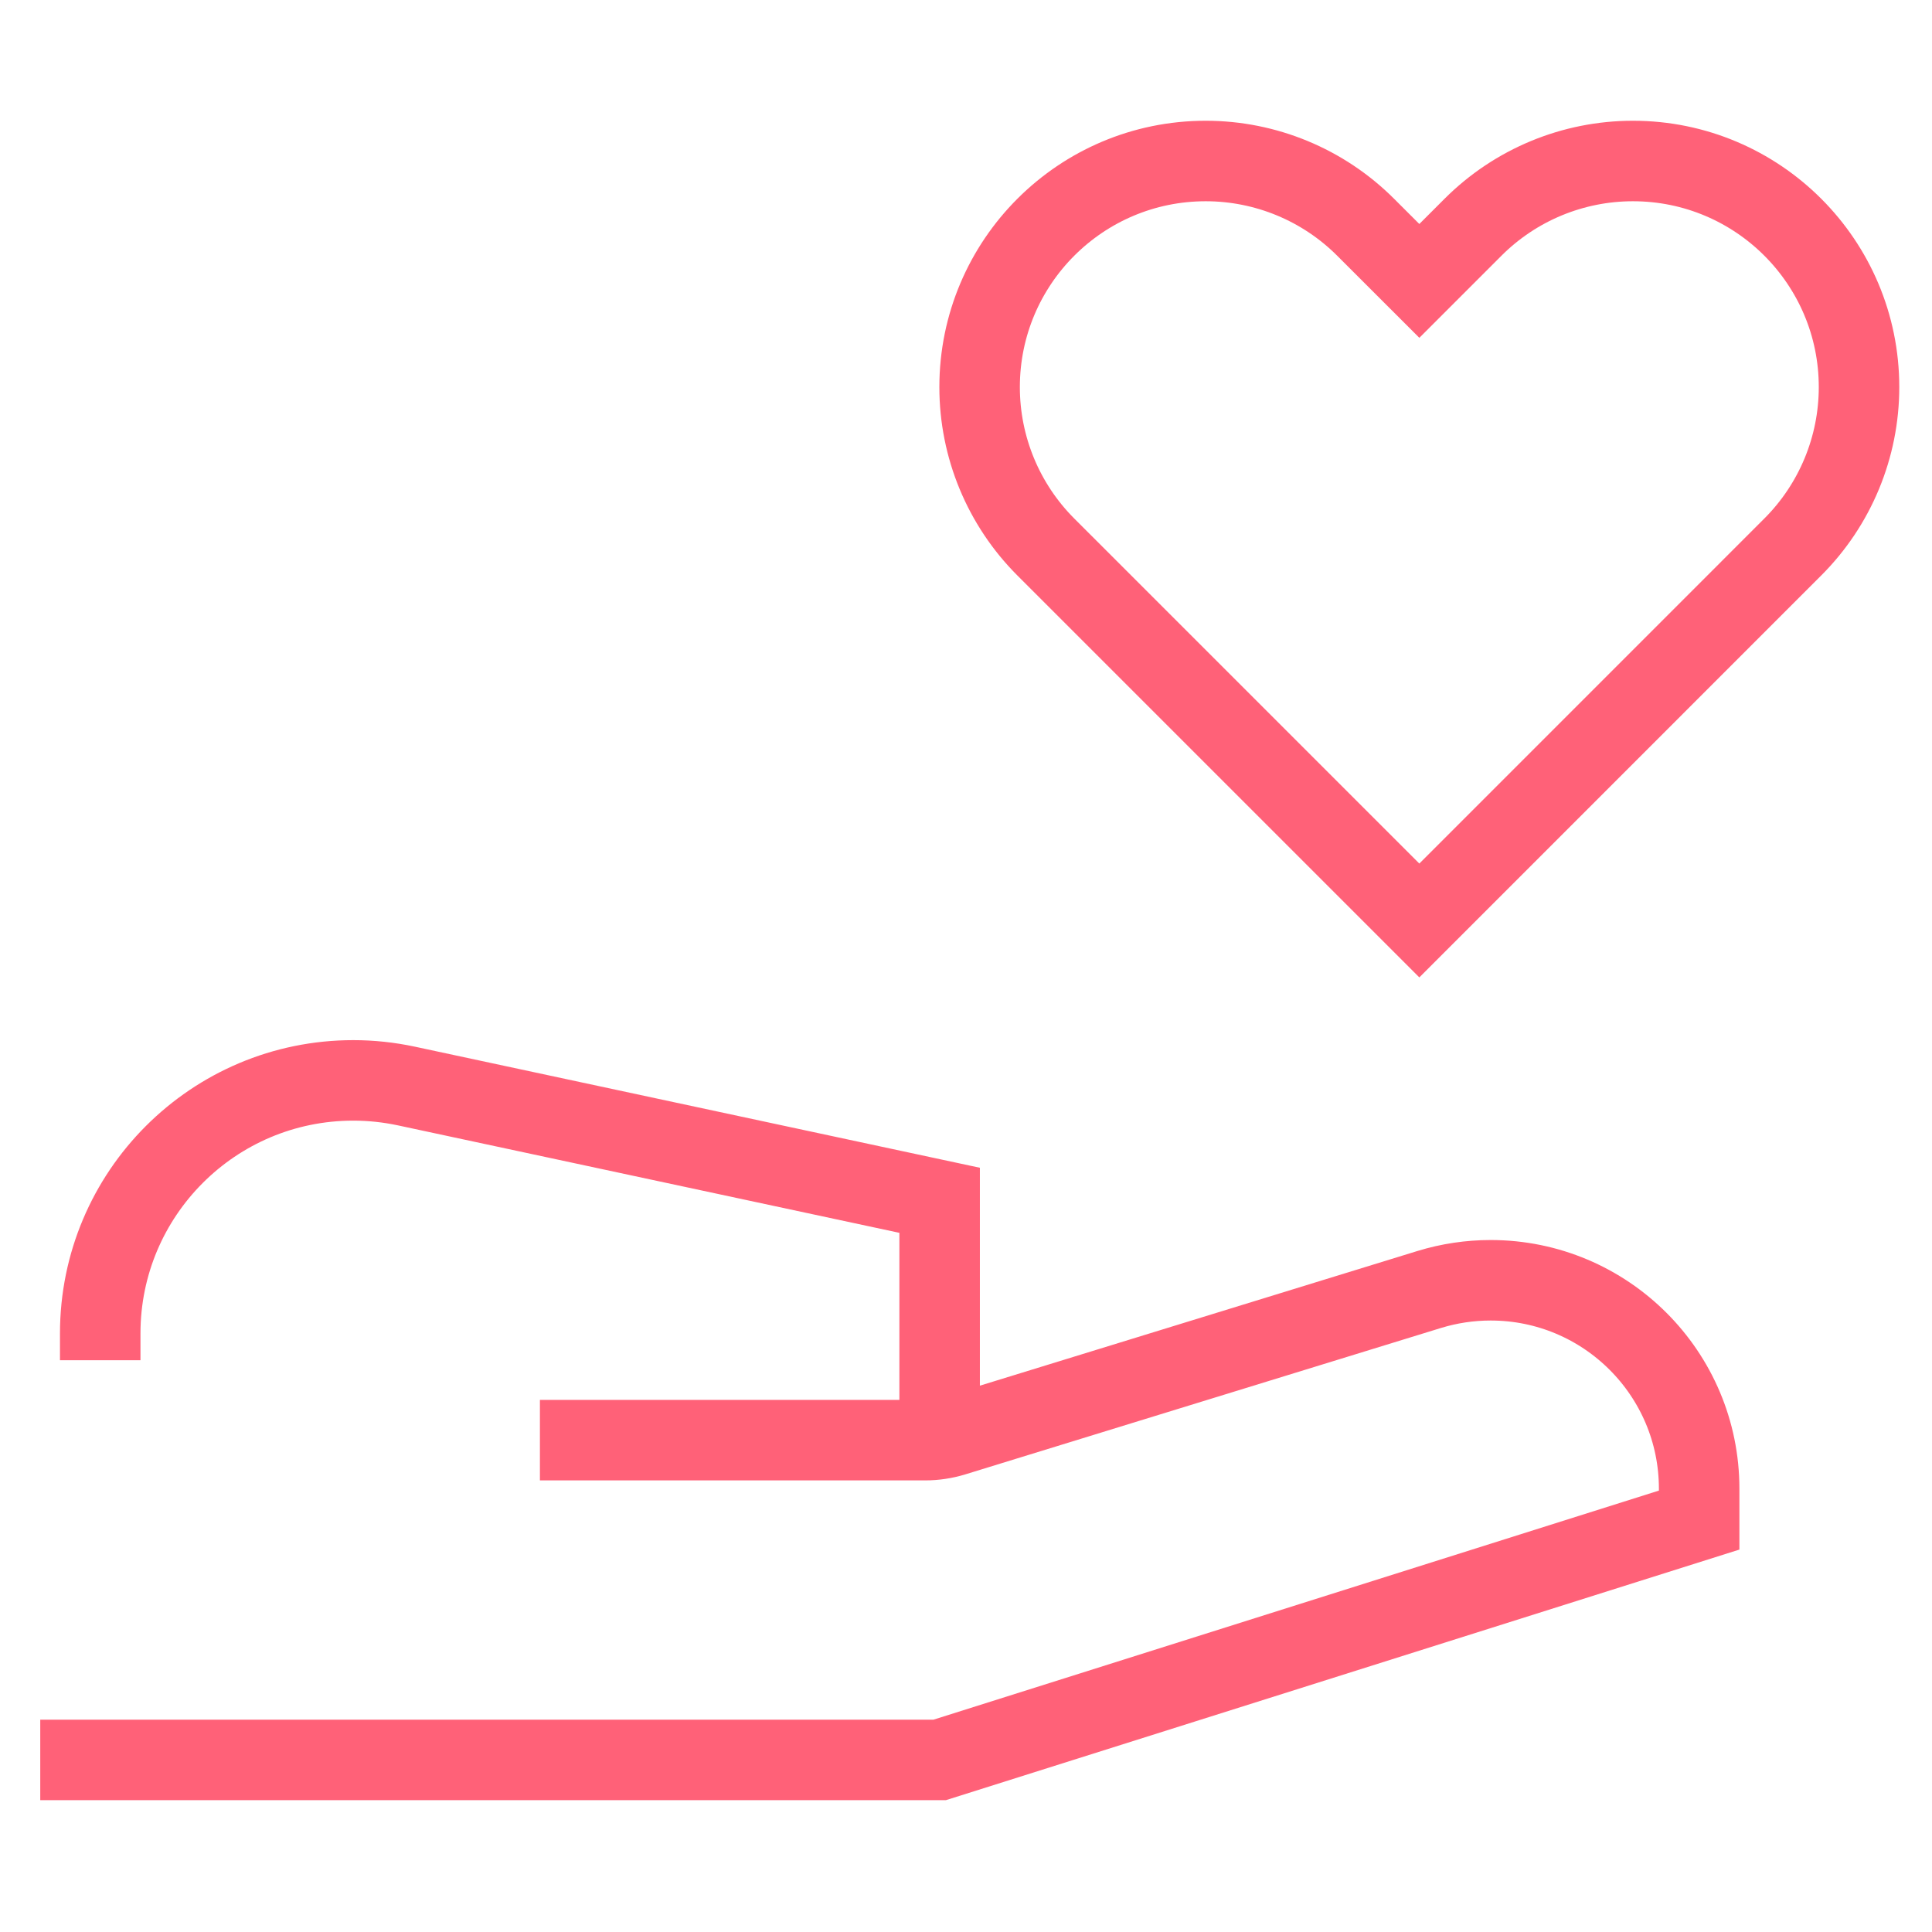
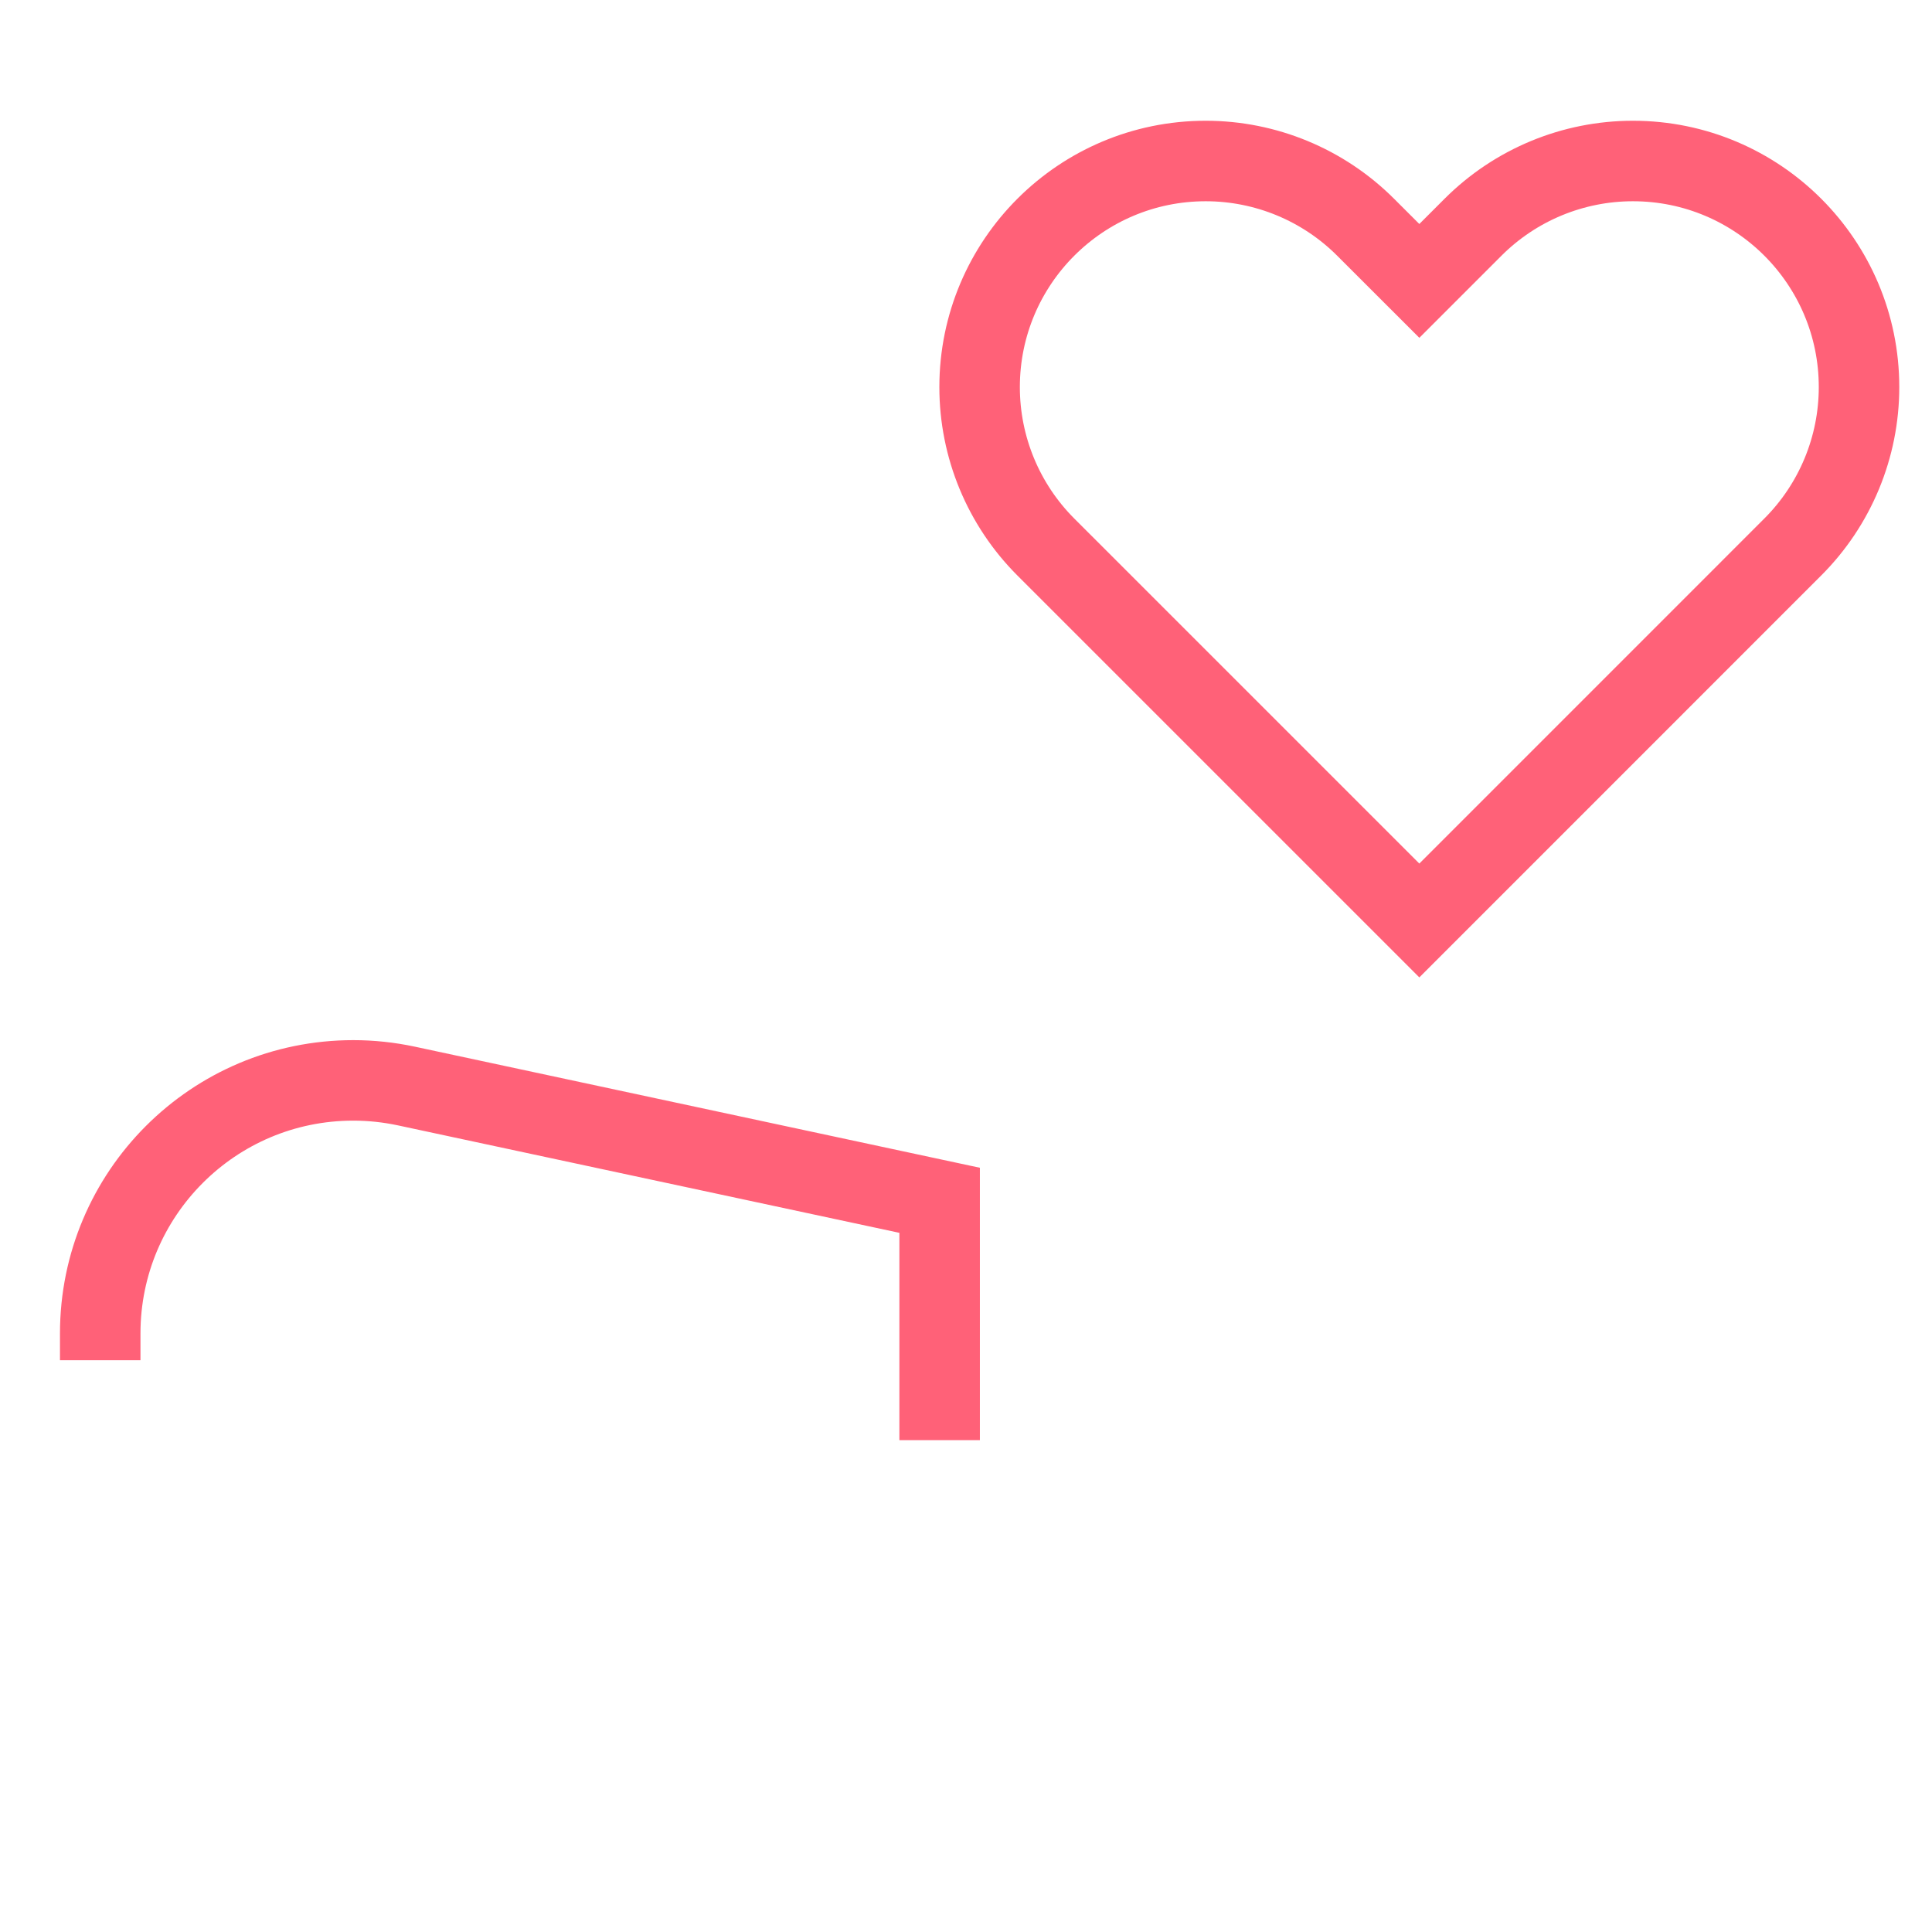
<svg xmlns="http://www.w3.org/2000/svg" width="48" height="48" viewBox="0 0 48 48" fill="none">
-   <path d="M1 43.725H23.345L42.215 37.766V36.987C42.215 34.127 39.895 31.808 37.035 31.808C36.519 31.808 36.005 31.885 35.511 32.036L23.688 35.675C23.461 35.744 23.224 35.78 22.987 35.78H13.414" stroke="#FF6178" stroke-width="2" />
  <path d="M23.345 35.78V29.821L10.093 26.981C9.66 26.889 9.218 26.842 8.776 26.842C5.304 26.842 2.49 29.656 2.49 33.128V33.794" stroke="#FF6178" stroke-width="2" />
  <path d="M33.929 5.646L35.263 6.979L36.597 5.645C37.65 4.592 39.079 4 40.569 4C43.672 4 46.187 6.515 46.187 9.618C46.187 11.108 45.595 12.537 44.541 13.59L35.263 22.869L25.984 13.591C24.93 12.537 24.338 11.108 24.338 9.618C24.338 6.515 26.854 4 29.956 4C31.446 4 32.875 4.592 33.929 5.646Z" stroke="#FF6178" stroke-width="2" />
</svg>